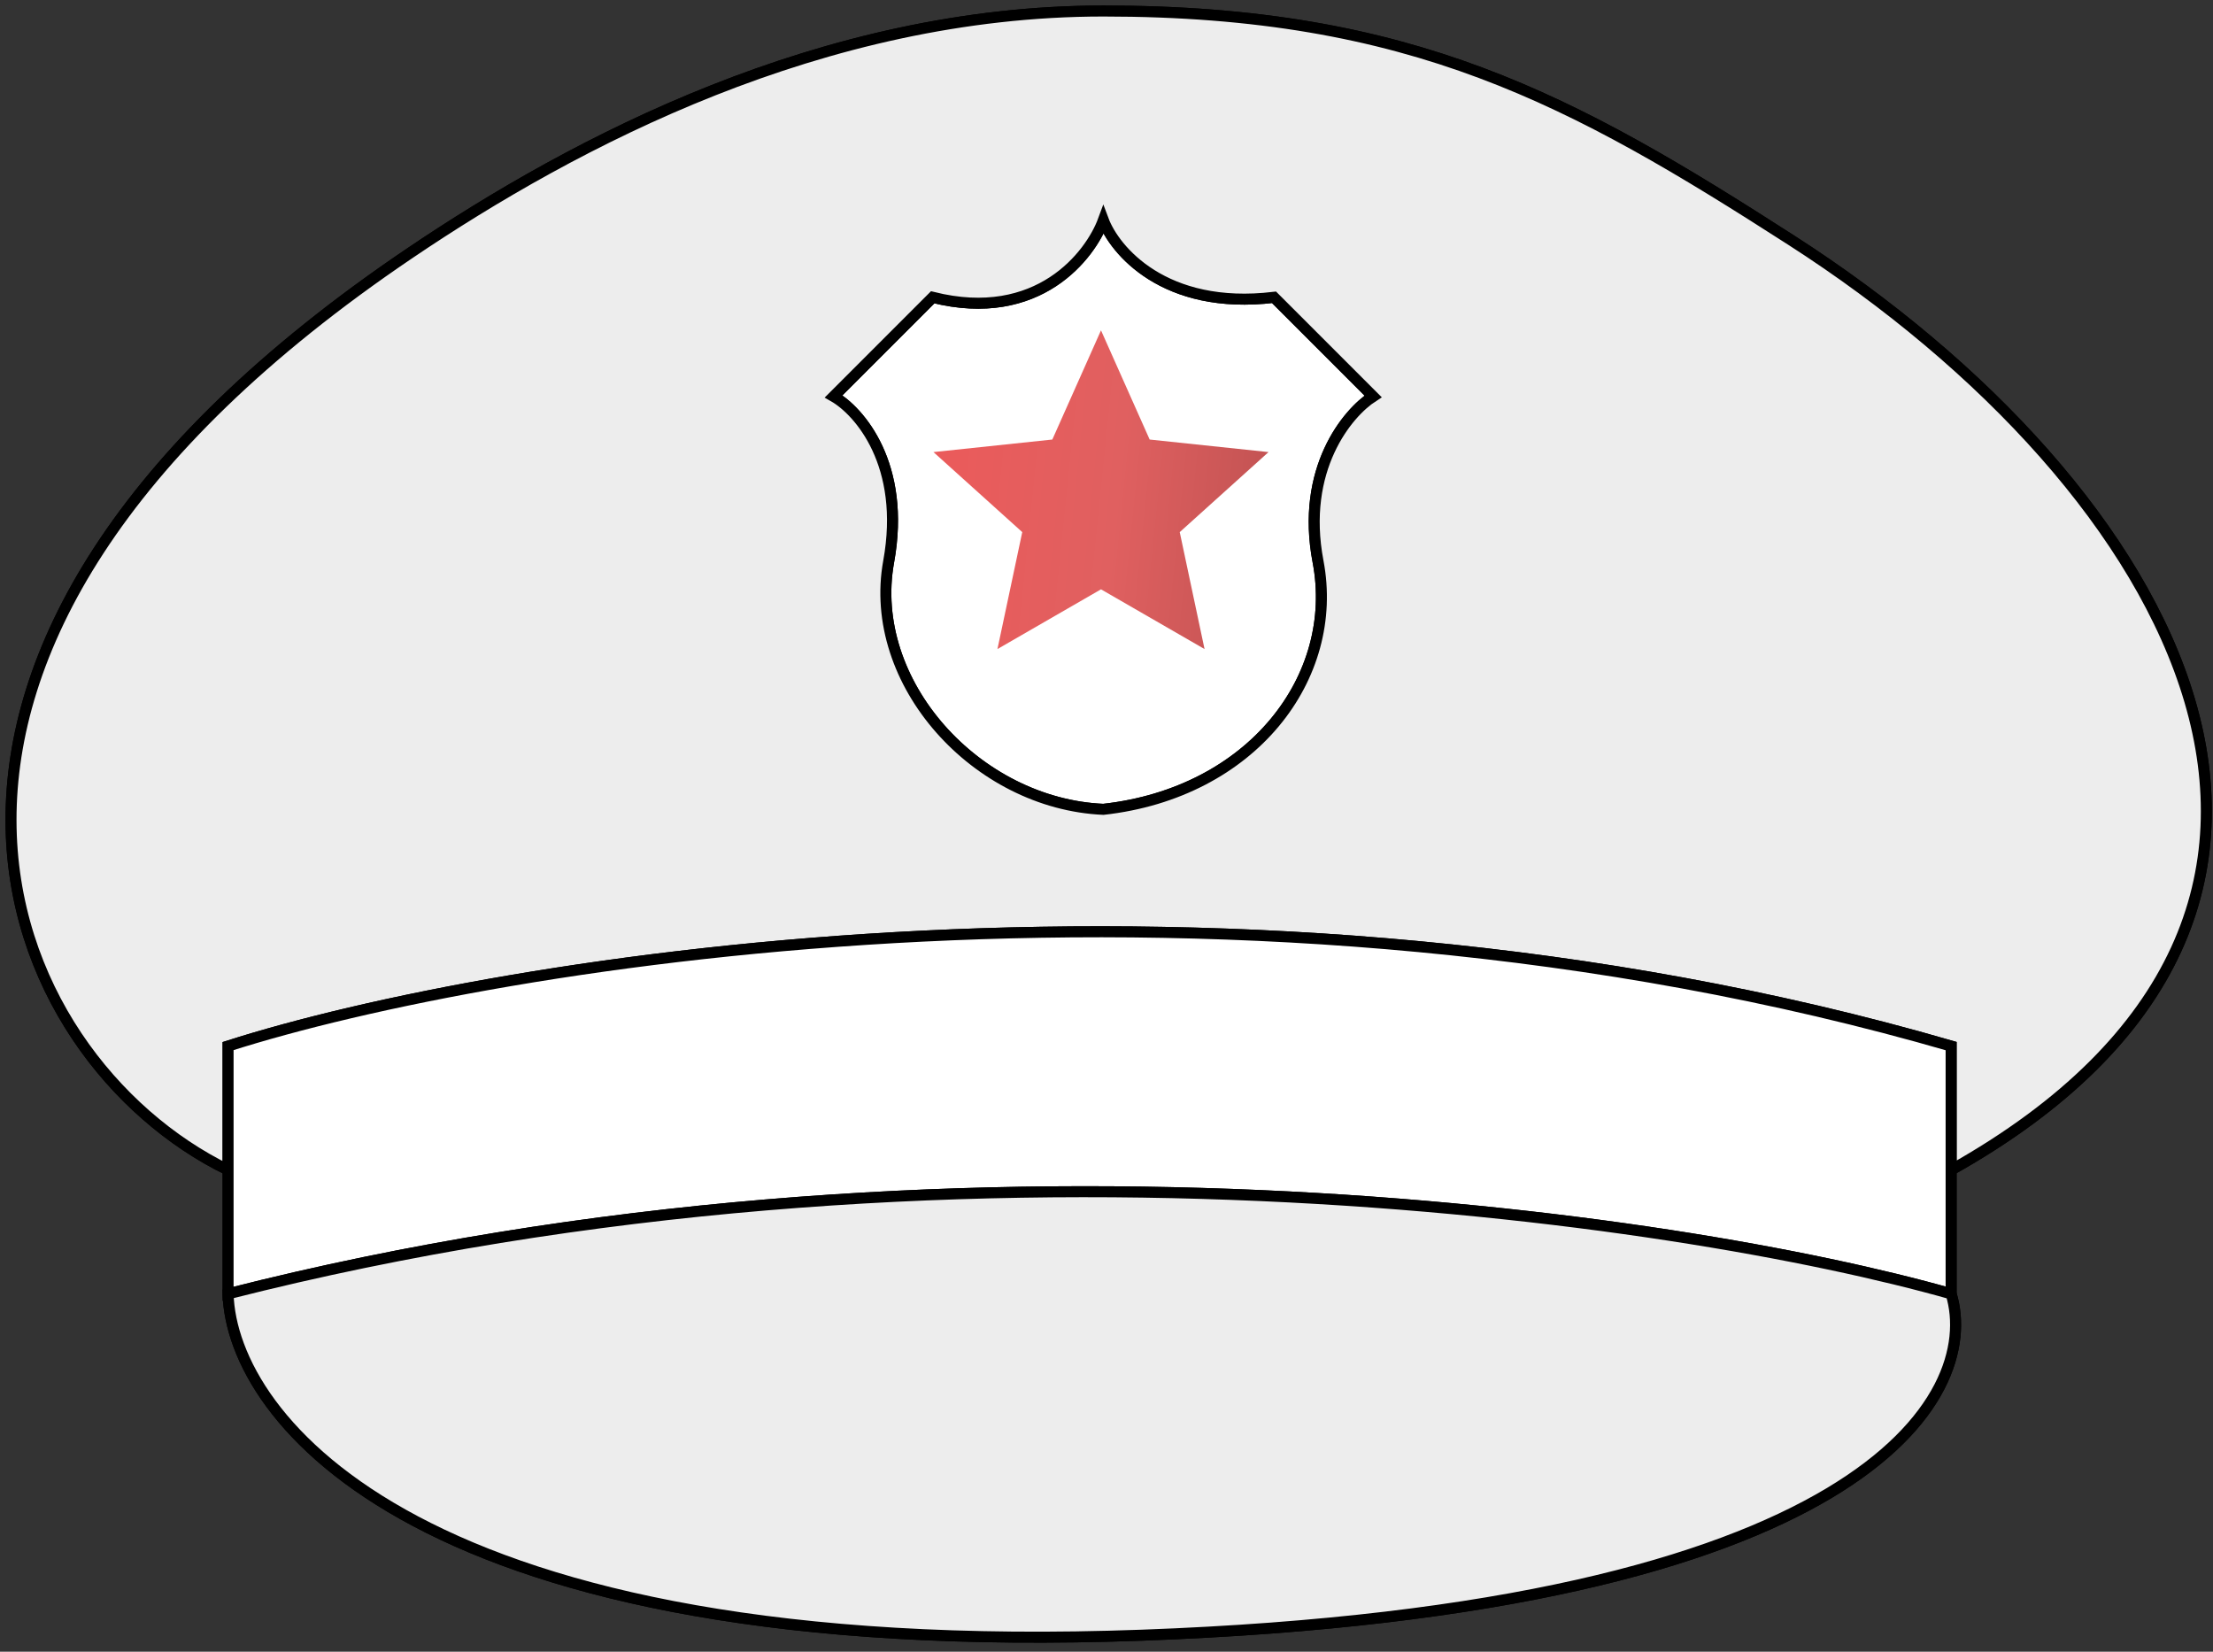
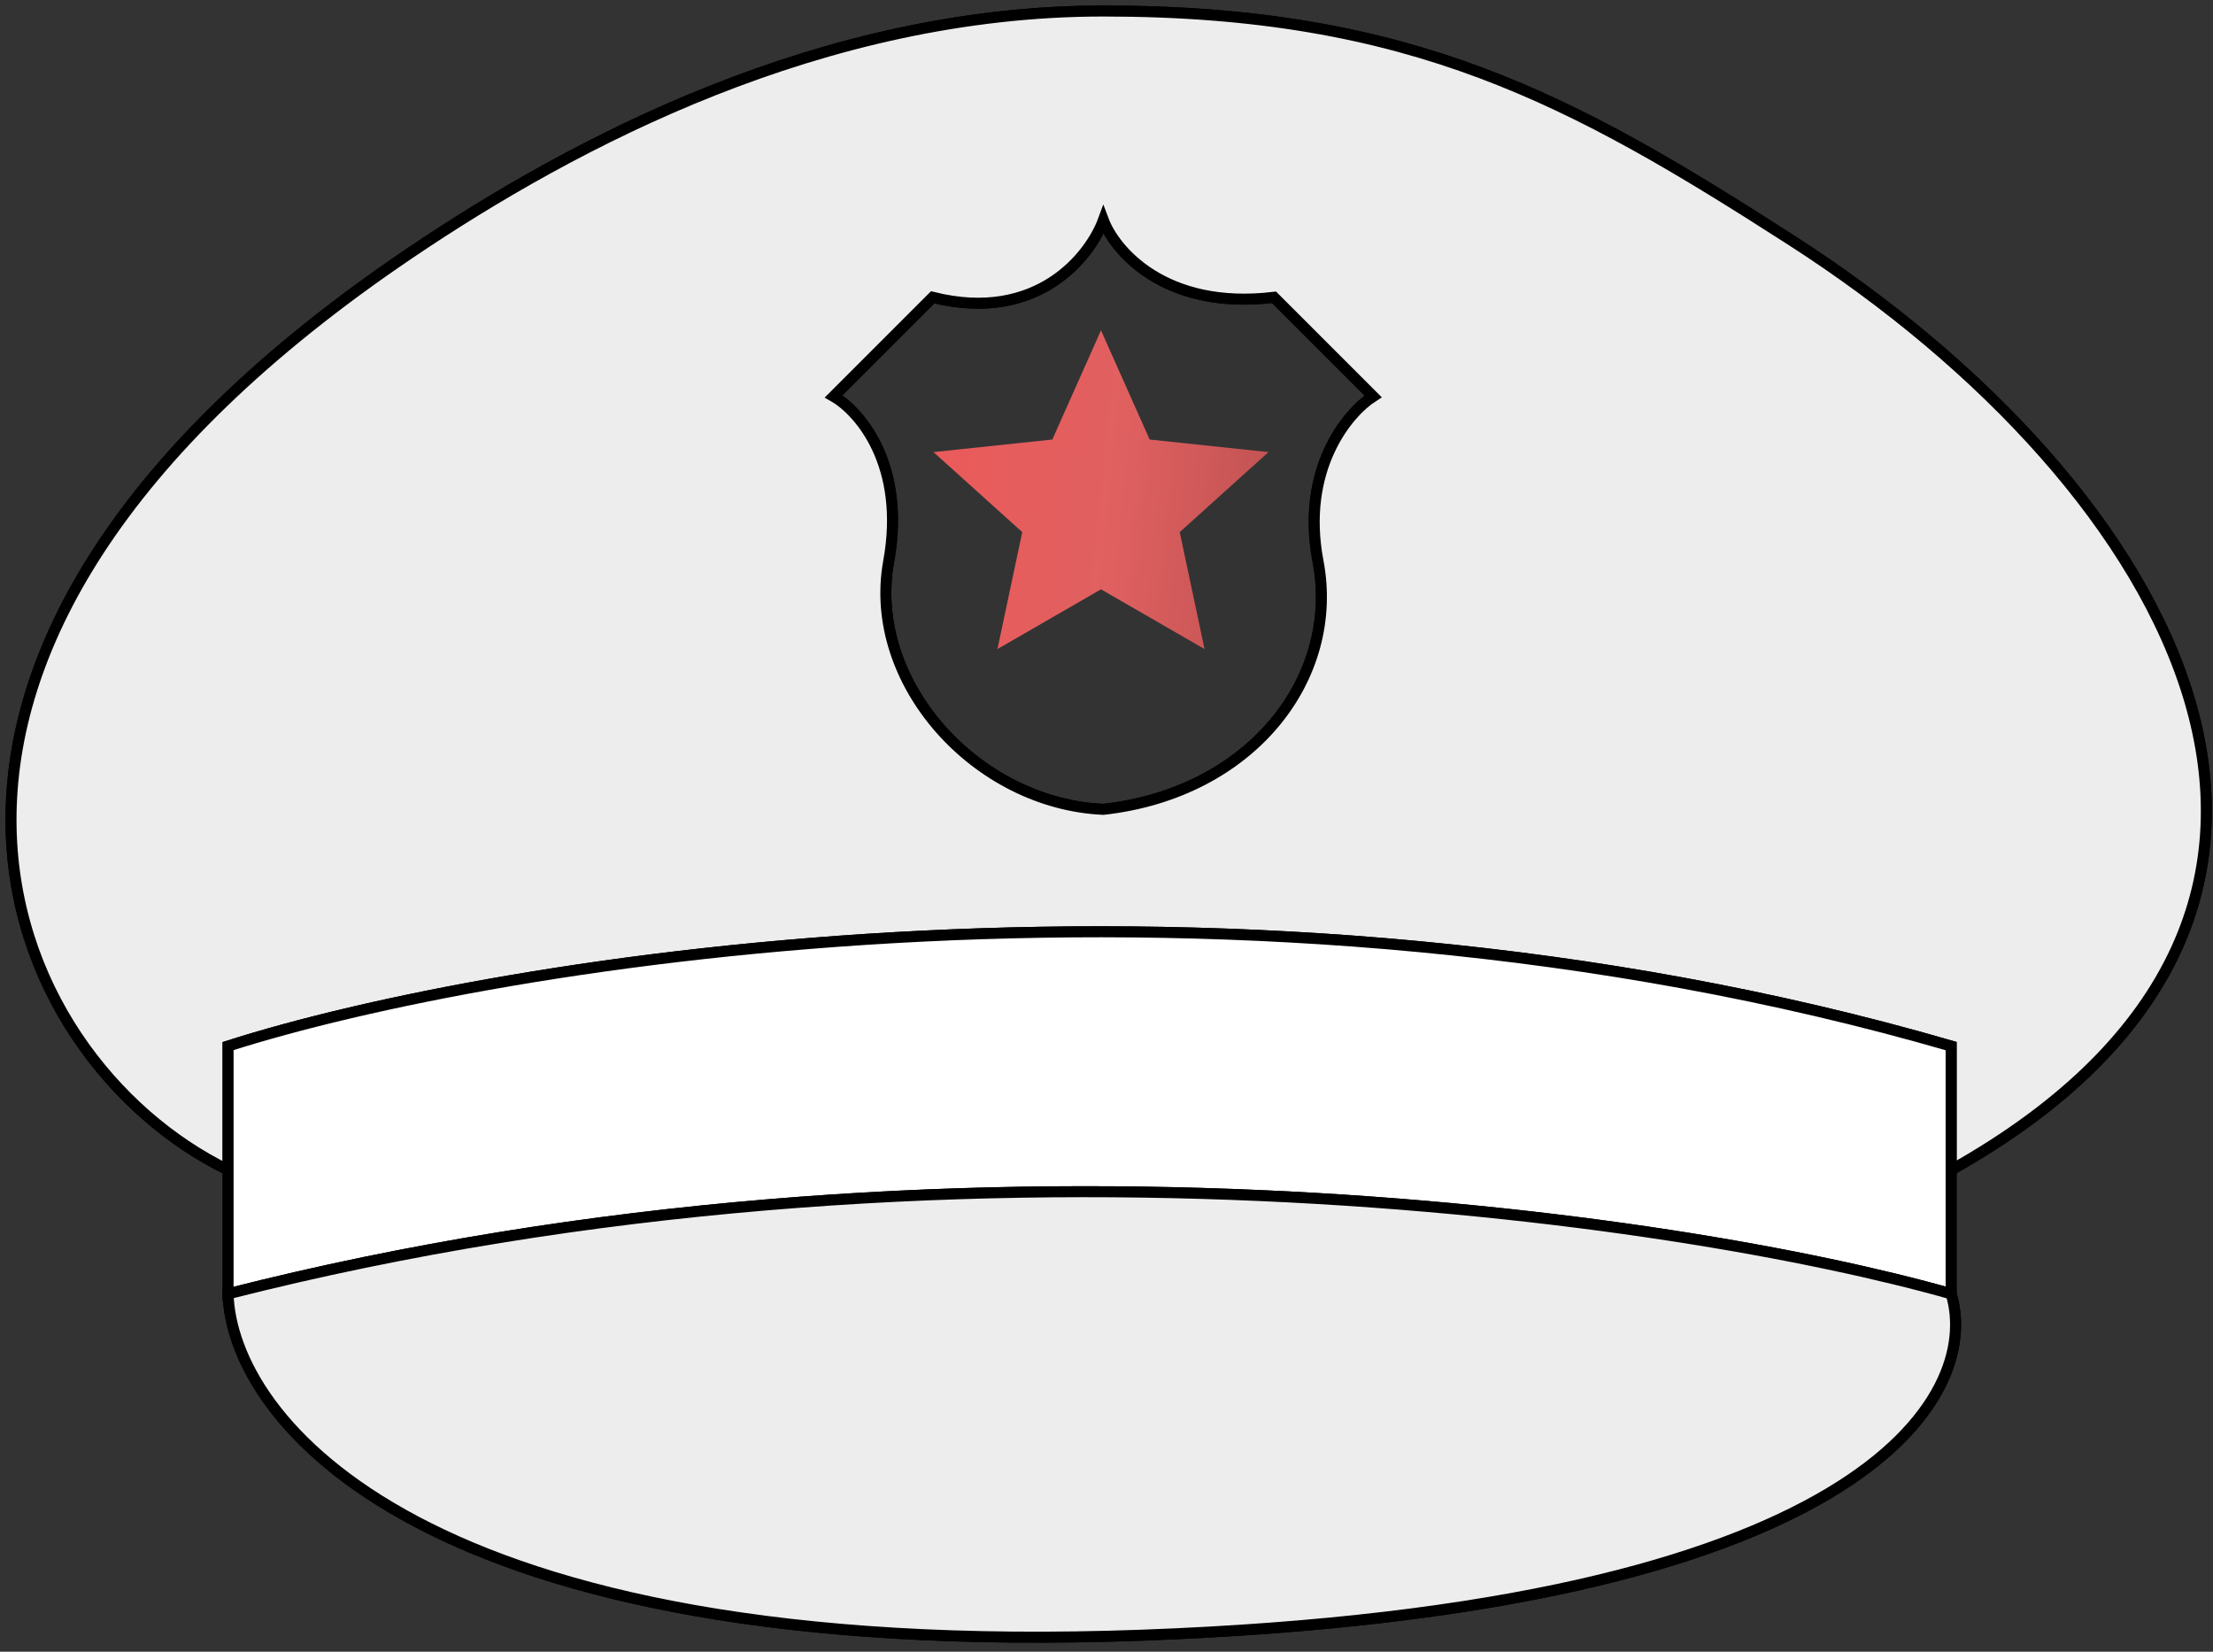
<svg xmlns="http://www.w3.org/2000/svg" width="201" height="150" viewBox="0 0 201 150" fill="none">
  <rect x="0" y="0" width="201" height="150" fill="#333333" stroke="none" />
-   <path d="M177.216 117.5C152.549 110.5 86.716 100.7 20.716 117.5M177.216 117.5C180.049 126.833 169.316 146.1 103.716 148.5C38.116 150.9 21.049 128.833 20.716 117.5M177.216 117.5V106.25M20.716 117.5V106.25M20.716 106.25V95C45.216 87.167 112.416 76.2 177.216 95V106.25M20.716 106.25C-0.016 96.145 -16.627 59.38 37.215 23C52.194 12.879 74.714 1 100.215 1C128.214 1 142.824 9.039 162.715 21.825C197.743 44.34 219.312 82.651 177.216 106.25M100.215 20C99.048 23.167 94.315 29.4 84.715 27L75.715 36C78.048 37.333 82.315 42.2 80.715 51C78.715 62 88.715 73 100.215 73.5C113.715 72 121.715 61.5 119.715 51C118.115 42.6 122.382 37.5 124.715 36L115.715 27C105.715 28.2 101.215 22.667 100.215 20Z" stroke="black" />
-   <path d="M100.215 20C99.048 23.167 94.315 29.4 84.715 27L75.715 36C78.048 37.333 82.315 42.2 80.715 51C78.715 62 88.715 73 100.215 73.5C113.715 72 121.715 61.5 119.715 51C118.115 42.6 122.382 37.5 124.715 36L115.715 27C105.715 28.2 101.215 22.667 100.215 20Z" fill="white" stroke="black" />
+   <path d="M177.216 117.5C152.549 110.5 86.716 100.7 20.716 117.5M177.216 117.5C180.049 126.833 169.316 146.1 103.716 148.5C38.116 150.9 21.049 128.833 20.716 117.5M177.216 117.5V106.25M20.716 117.5V106.25M20.716 106.25V95C45.216 87.167 112.416 76.2 177.216 95M20.716 106.25C-0.016 96.145 -16.627 59.38 37.215 23C52.194 12.879 74.714 1 100.215 1C128.214 1 142.824 9.039 162.715 21.825C197.743 44.34 219.312 82.651 177.216 106.25M100.215 20C99.048 23.167 94.315 29.4 84.715 27L75.715 36C78.048 37.333 82.315 42.2 80.715 51C78.715 62 88.715 73 100.215 73.5C113.715 72 121.715 61.5 119.715 51C118.115 42.6 122.382 37.5 124.715 36L115.715 27C105.715 28.2 101.215 22.667 100.215 20Z" stroke="black" />
  <path d="M20.716 95C45.216 87.167 112.416 76.2 177.216 95V106.25C219.312 82.651 197.743 44.34 162.715 21.825C142.824 9.039 128.214 1 100.215 1C74.714 1 52.194 12.879 37.215 23C-16.627 59.38 -0.016 96.145 20.716 106.25V95ZM84.715 27C94.315 29.4 99.048 23.167 100.215 20C101.215 22.667 105.715 28.2 115.715 27L124.715 36C122.382 37.5 118.115 42.6 119.715 51C121.715 61.5 113.715 72 100.215 73.5C88.715 73 78.715 62 80.715 51C82.315 42.2 78.048 37.333 75.715 36L84.715 27Z" fill="#EDEDED" stroke="black" />
  <path d="M177.215 95C112.415 76.2 45.215 87.167 20.715 95V106.25V117.5C86.715 100.7 152.548 110.5 177.215 117.5V106.25V95Z" fill="white" stroke="black" />
  <path d="M177.215 117.5C152.548 110.5 86.715 100.7 20.715 117.5C21.048 128.833 38.115 150.9 103.715 148.5C169.315 146.1 180.048 126.833 177.215 117.5Z" fill="#EDEDED" stroke="black" />
  <path d="M100 30L104.42 39.916L115.217 41.056L107.152 48.324L109.405 58.944L100 53.52L90.595 58.944L92.848 48.324L84.783 41.056L95.58 39.916L100 30Z" fill="url(#paint0_linear)" />
  <defs>
    <linearGradient id="paint0_linear" x1="87.022" y1="35.87" x2="114.844" y2="38.712" gradientUnits="userSpaceOnUse">
      <stop stop-color="#EA5B5B" />
      <stop offset="0.547" stop-color="#E06060" />
      <stop offset="1" stop-color="#C55454" />
    </linearGradient>
  </defs>
</svg>